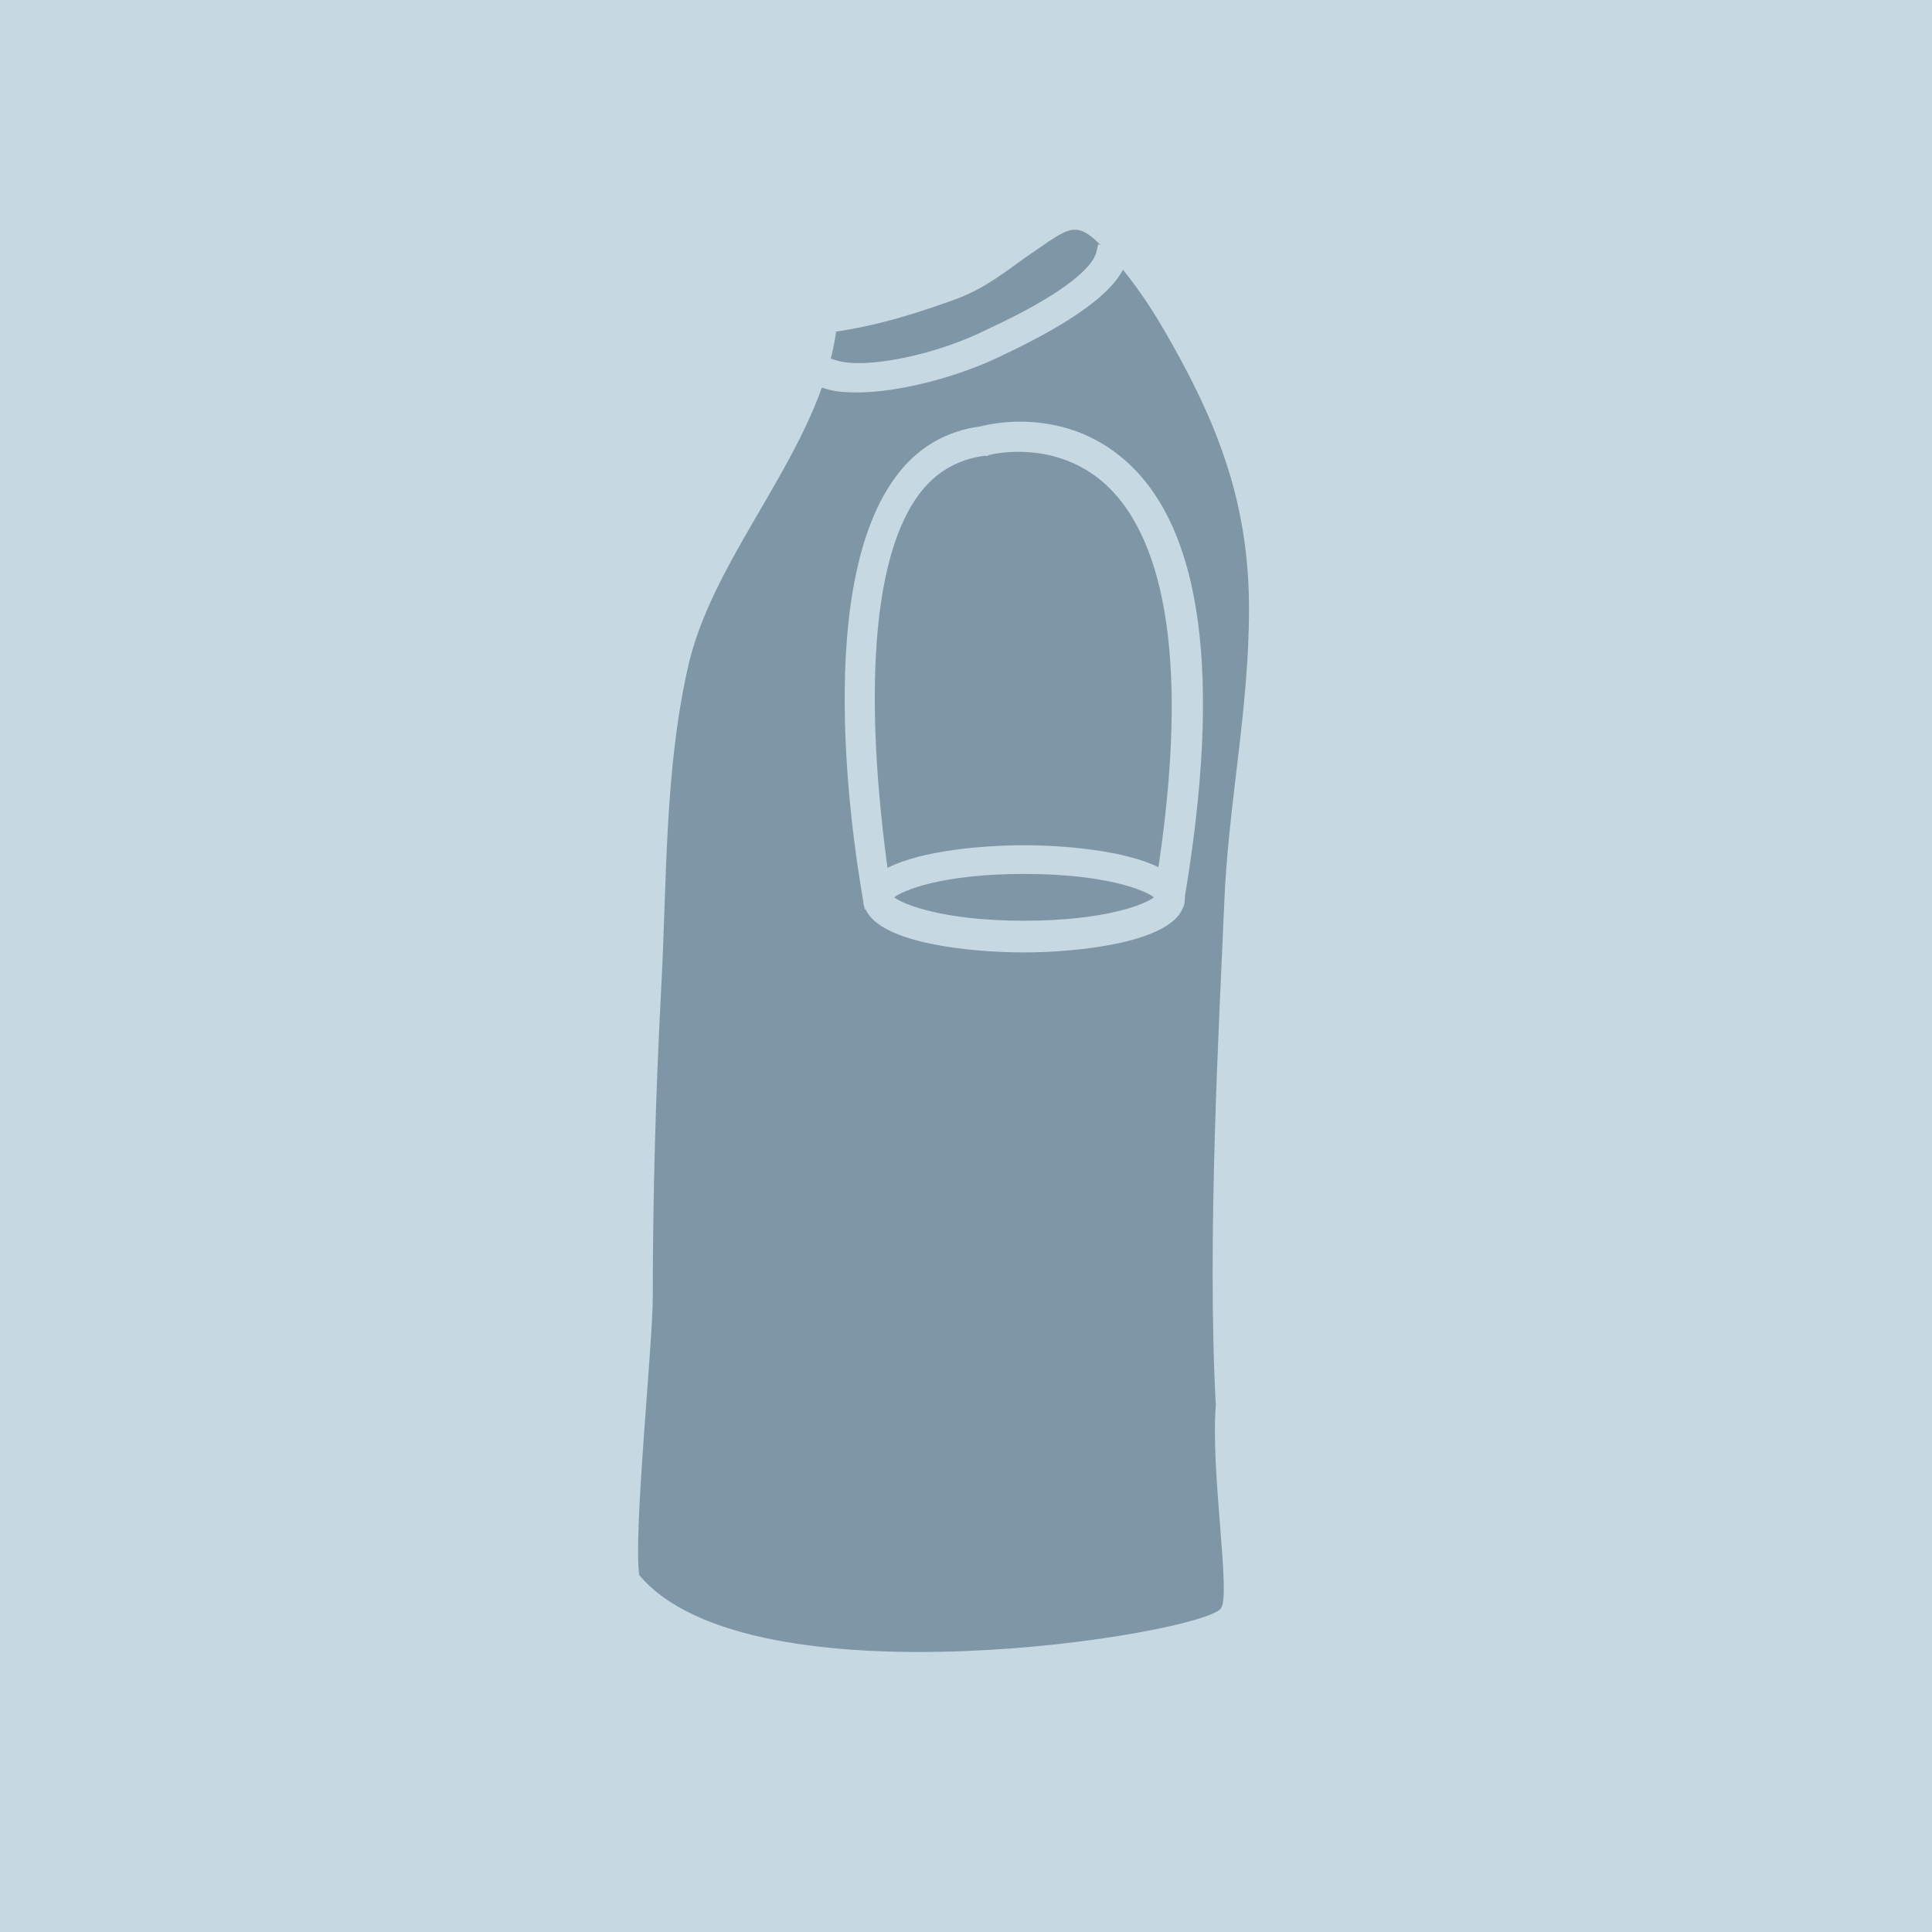
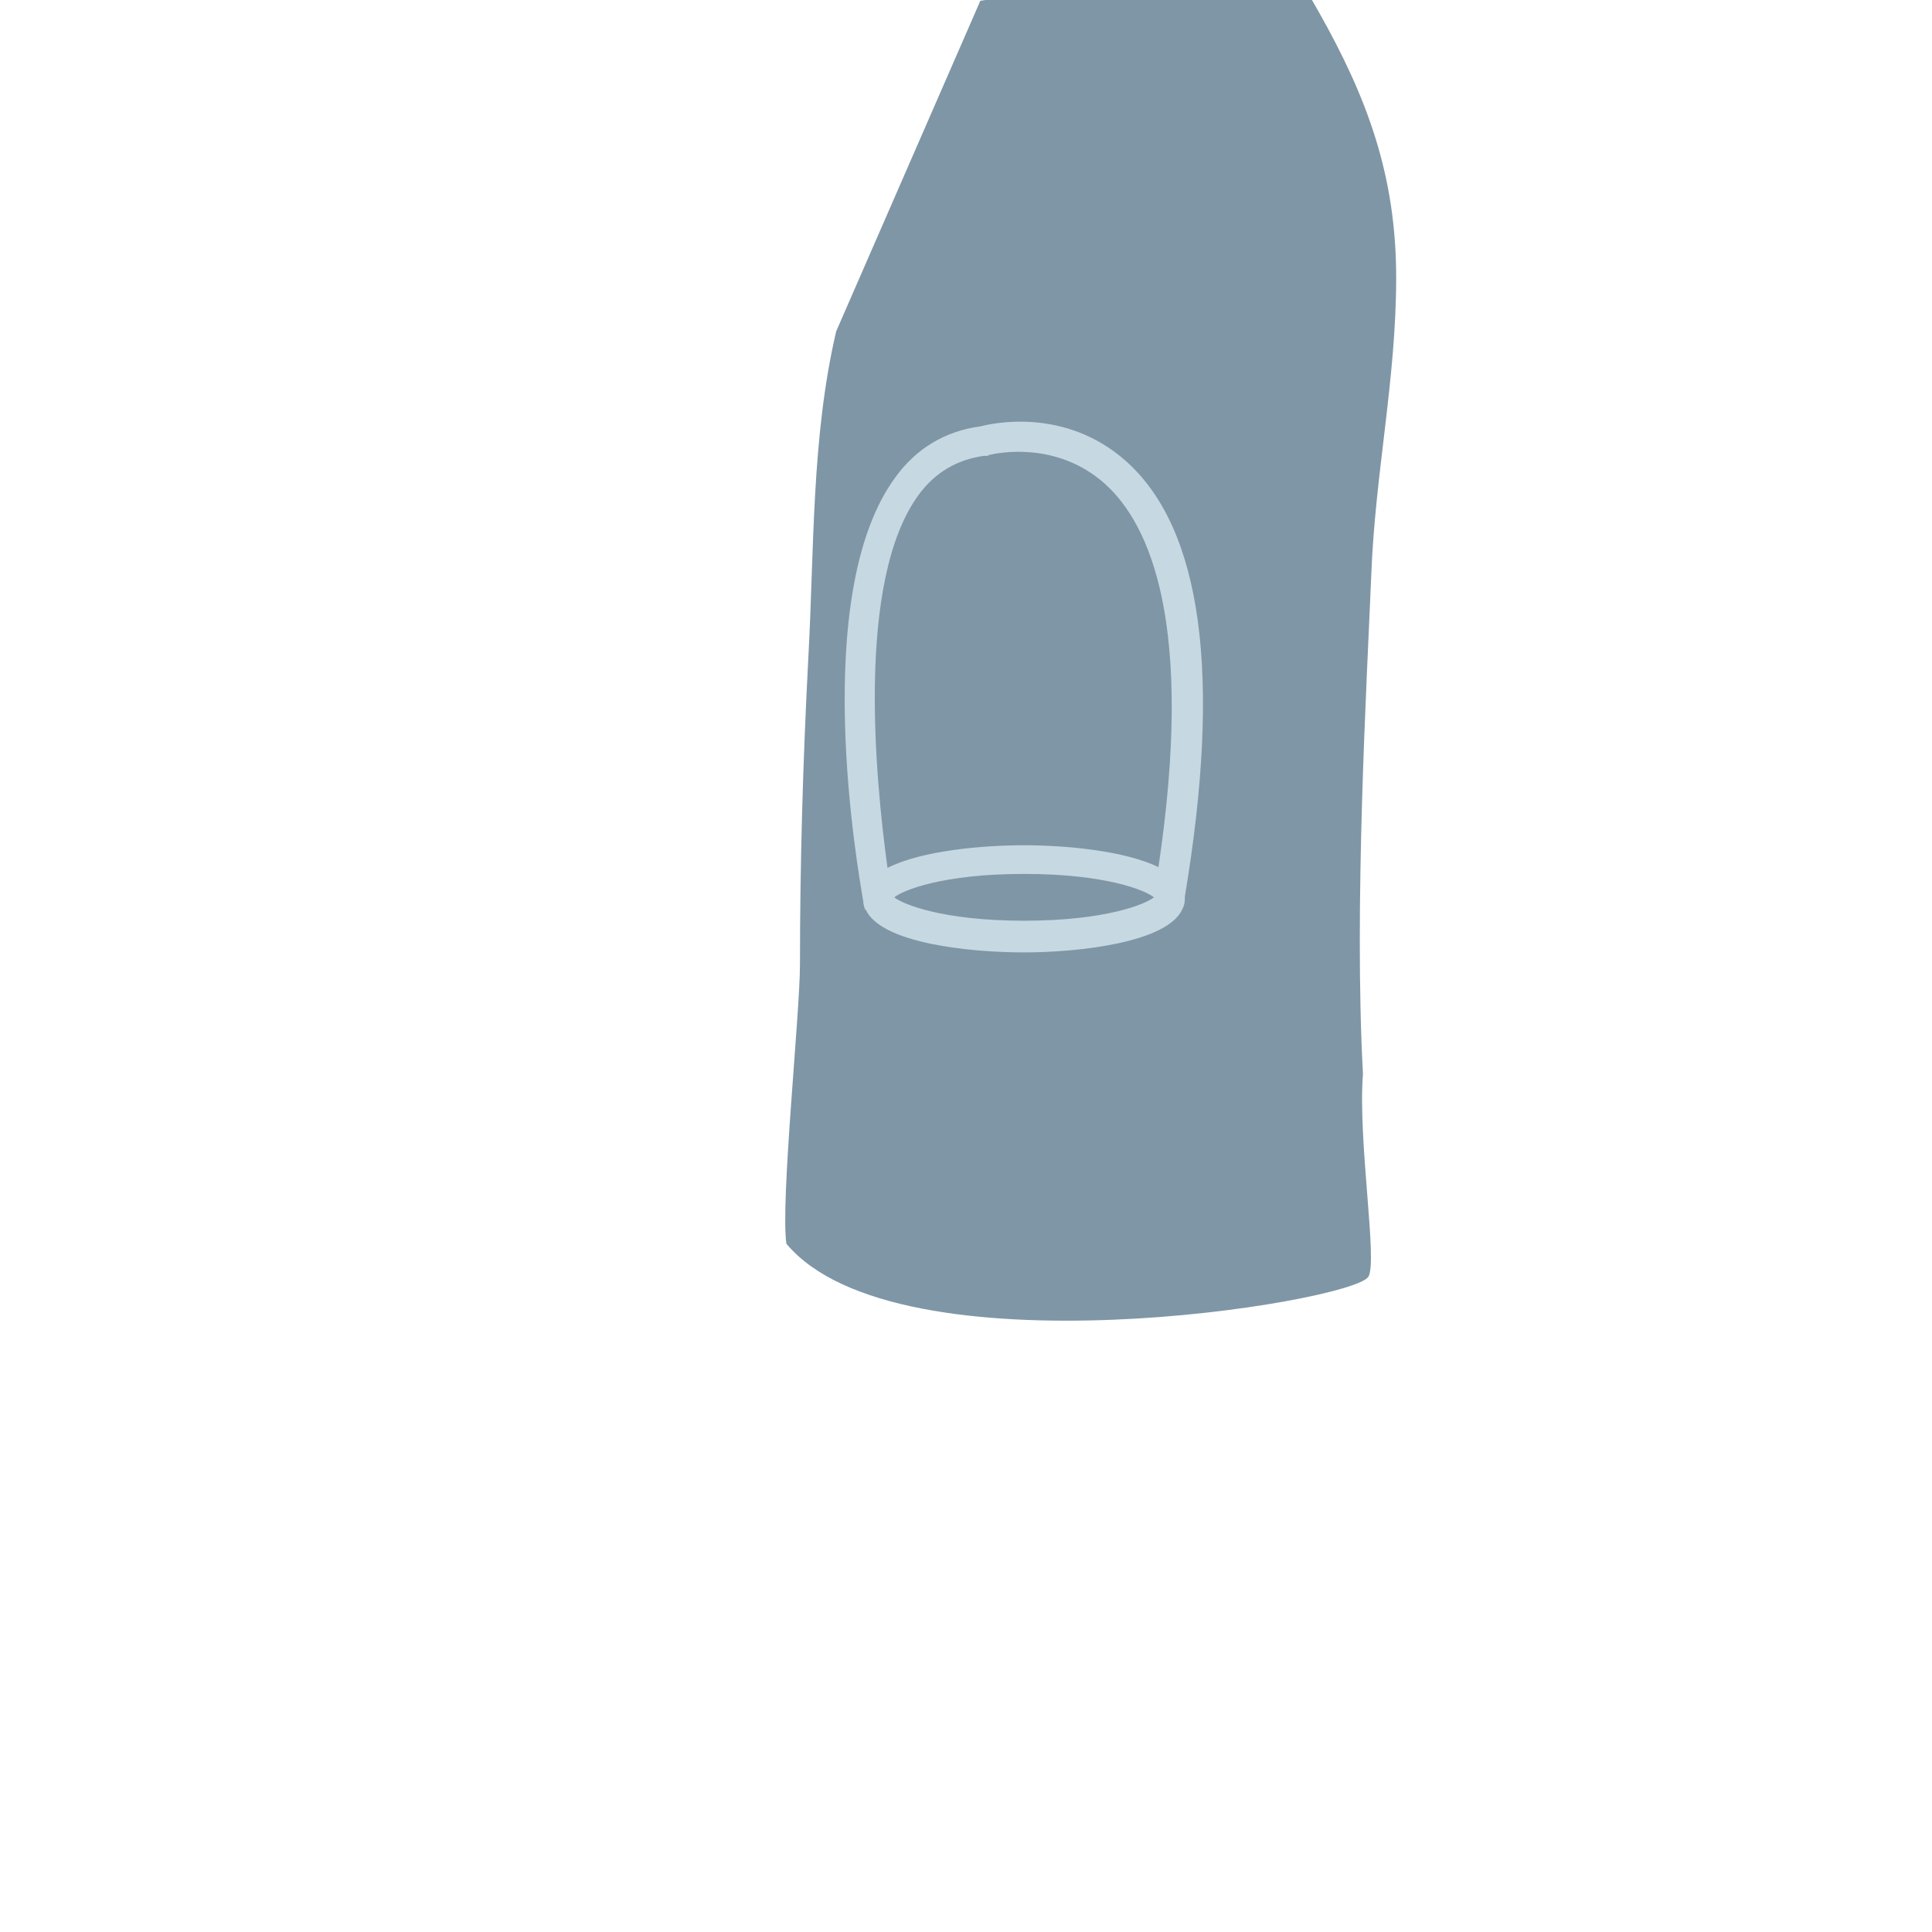
<svg xmlns="http://www.w3.org/2000/svg" version="1.1" id="man" x="0px" y="0px" width="256px" height="256px" viewBox="0 0 256 256" enable-background="new 0 0 256 256" xml:space="preserve">
-   <rect fill="#C6D8E1" width="256" height="256" />
-   <path fill="#7F96A6" d="M110.8,43.9c-2.2,15.6-15.9,29-19.5,43.9c-3.3,14.1-2.9,28.9-3.7,43.4c-0.7,13.4-1.1,27-1.1,40.5  c0,6.5-2.6,31.4-1.8,37c14.7,17.6,74.8,7.8,77.1,4.4c1.3-1.9-1.4-18-0.7-26.9c-1.2-22.1,0.5-51.6,1.1-66.1  c0.5-13.4,3.3-25.9,3.3-39.4s-3.8-23.8-10.3-35.3c-2.3-4.1-4.8-8-8-11.5c-4.4-4.8-4.9-4.2-10-0.7c-3.8,2.6-6.6,5.1-11,6.6  c-3.6,1.3-9.4,3.3-15.8,4.2" />
+   <path fill="#7F96A6" d="M110.8,43.9c-3.3,14.1-2.9,28.9-3.7,43.4c-0.7,13.4-1.1,27-1.1,40.5  c0,6.5-2.6,31.4-1.8,37c14.7,17.6,74.8,7.8,77.1,4.4c1.3-1.9-1.4-18-0.7-26.9c-1.2-22.1,0.5-51.6,1.1-66.1  c0.5-13.4,3.3-25.9,3.3-39.4s-3.8-23.8-10.3-35.3c-2.3-4.1-4.8-8-8-11.5c-4.4-4.8-4.9-4.2-10-0.7c-3.8,2.6-6.6,5.1-11,6.6  c-3.6,1.3-9.4,3.3-15.8,4.2" />
  <path fill="#C6D8E1" d="M157,118.8c4.9-29.3,2.3-48.7-7.8-57.7c-8.1-7.2-17.8-5-19.3-4.6c-4.6,0.6-8.5,2.9-11.3,6.8  c-11.4,15.6-4.9,52.1-4.2,56.2v0.1v0.1l0.2,0.8h0.1c2,4.5,13.8,5.7,21,5.7s19.1-1.3,21-5.8l0,0l0,0c0.2-0.4,0.3-0.8,0.3-1.3  C157,118.9,157,118.9,157,118.8z M135.7,122c-10.8,0-16.1-2.2-17.2-3.1c1.1-0.9,6.3-3.1,17.2-3.1s16.1,2.2,17.2,3.1  C151.8,119.8,146.5,122,135.7,122z M121.7,65.6c2.2-3,5.1-4.7,8.7-5.2h0.5l0.1-0.1c1.2-0.3,9-1.9,15.4,3.8c6,5.4,11.9,18.6,7.1,50.8  c-4.5-2.2-12.4-2.9-17.8-2.9c-5.5,0-13.6,0.7-18.1,3C116,103.3,113.4,77,121.7,65.6z" />
-   <path fill="#C6D8E1" d="M147.5,32.6l-2-0.2l-0.2,0.9c-0.5,2.5-5.7,6.3-14.4,10.3c-6.7,3.4-16,5.3-19.9,4.2l-1-0.3l-1.3,3.8l1,0.3  c1.1,0.3,2.3,0.4,3.9,0.4c5.4,0,13.3-2,19.2-4.9c15.3-7.2,16.3-11.5,16.6-13.2l0.2-1L147.5,32.6z" />
</svg>